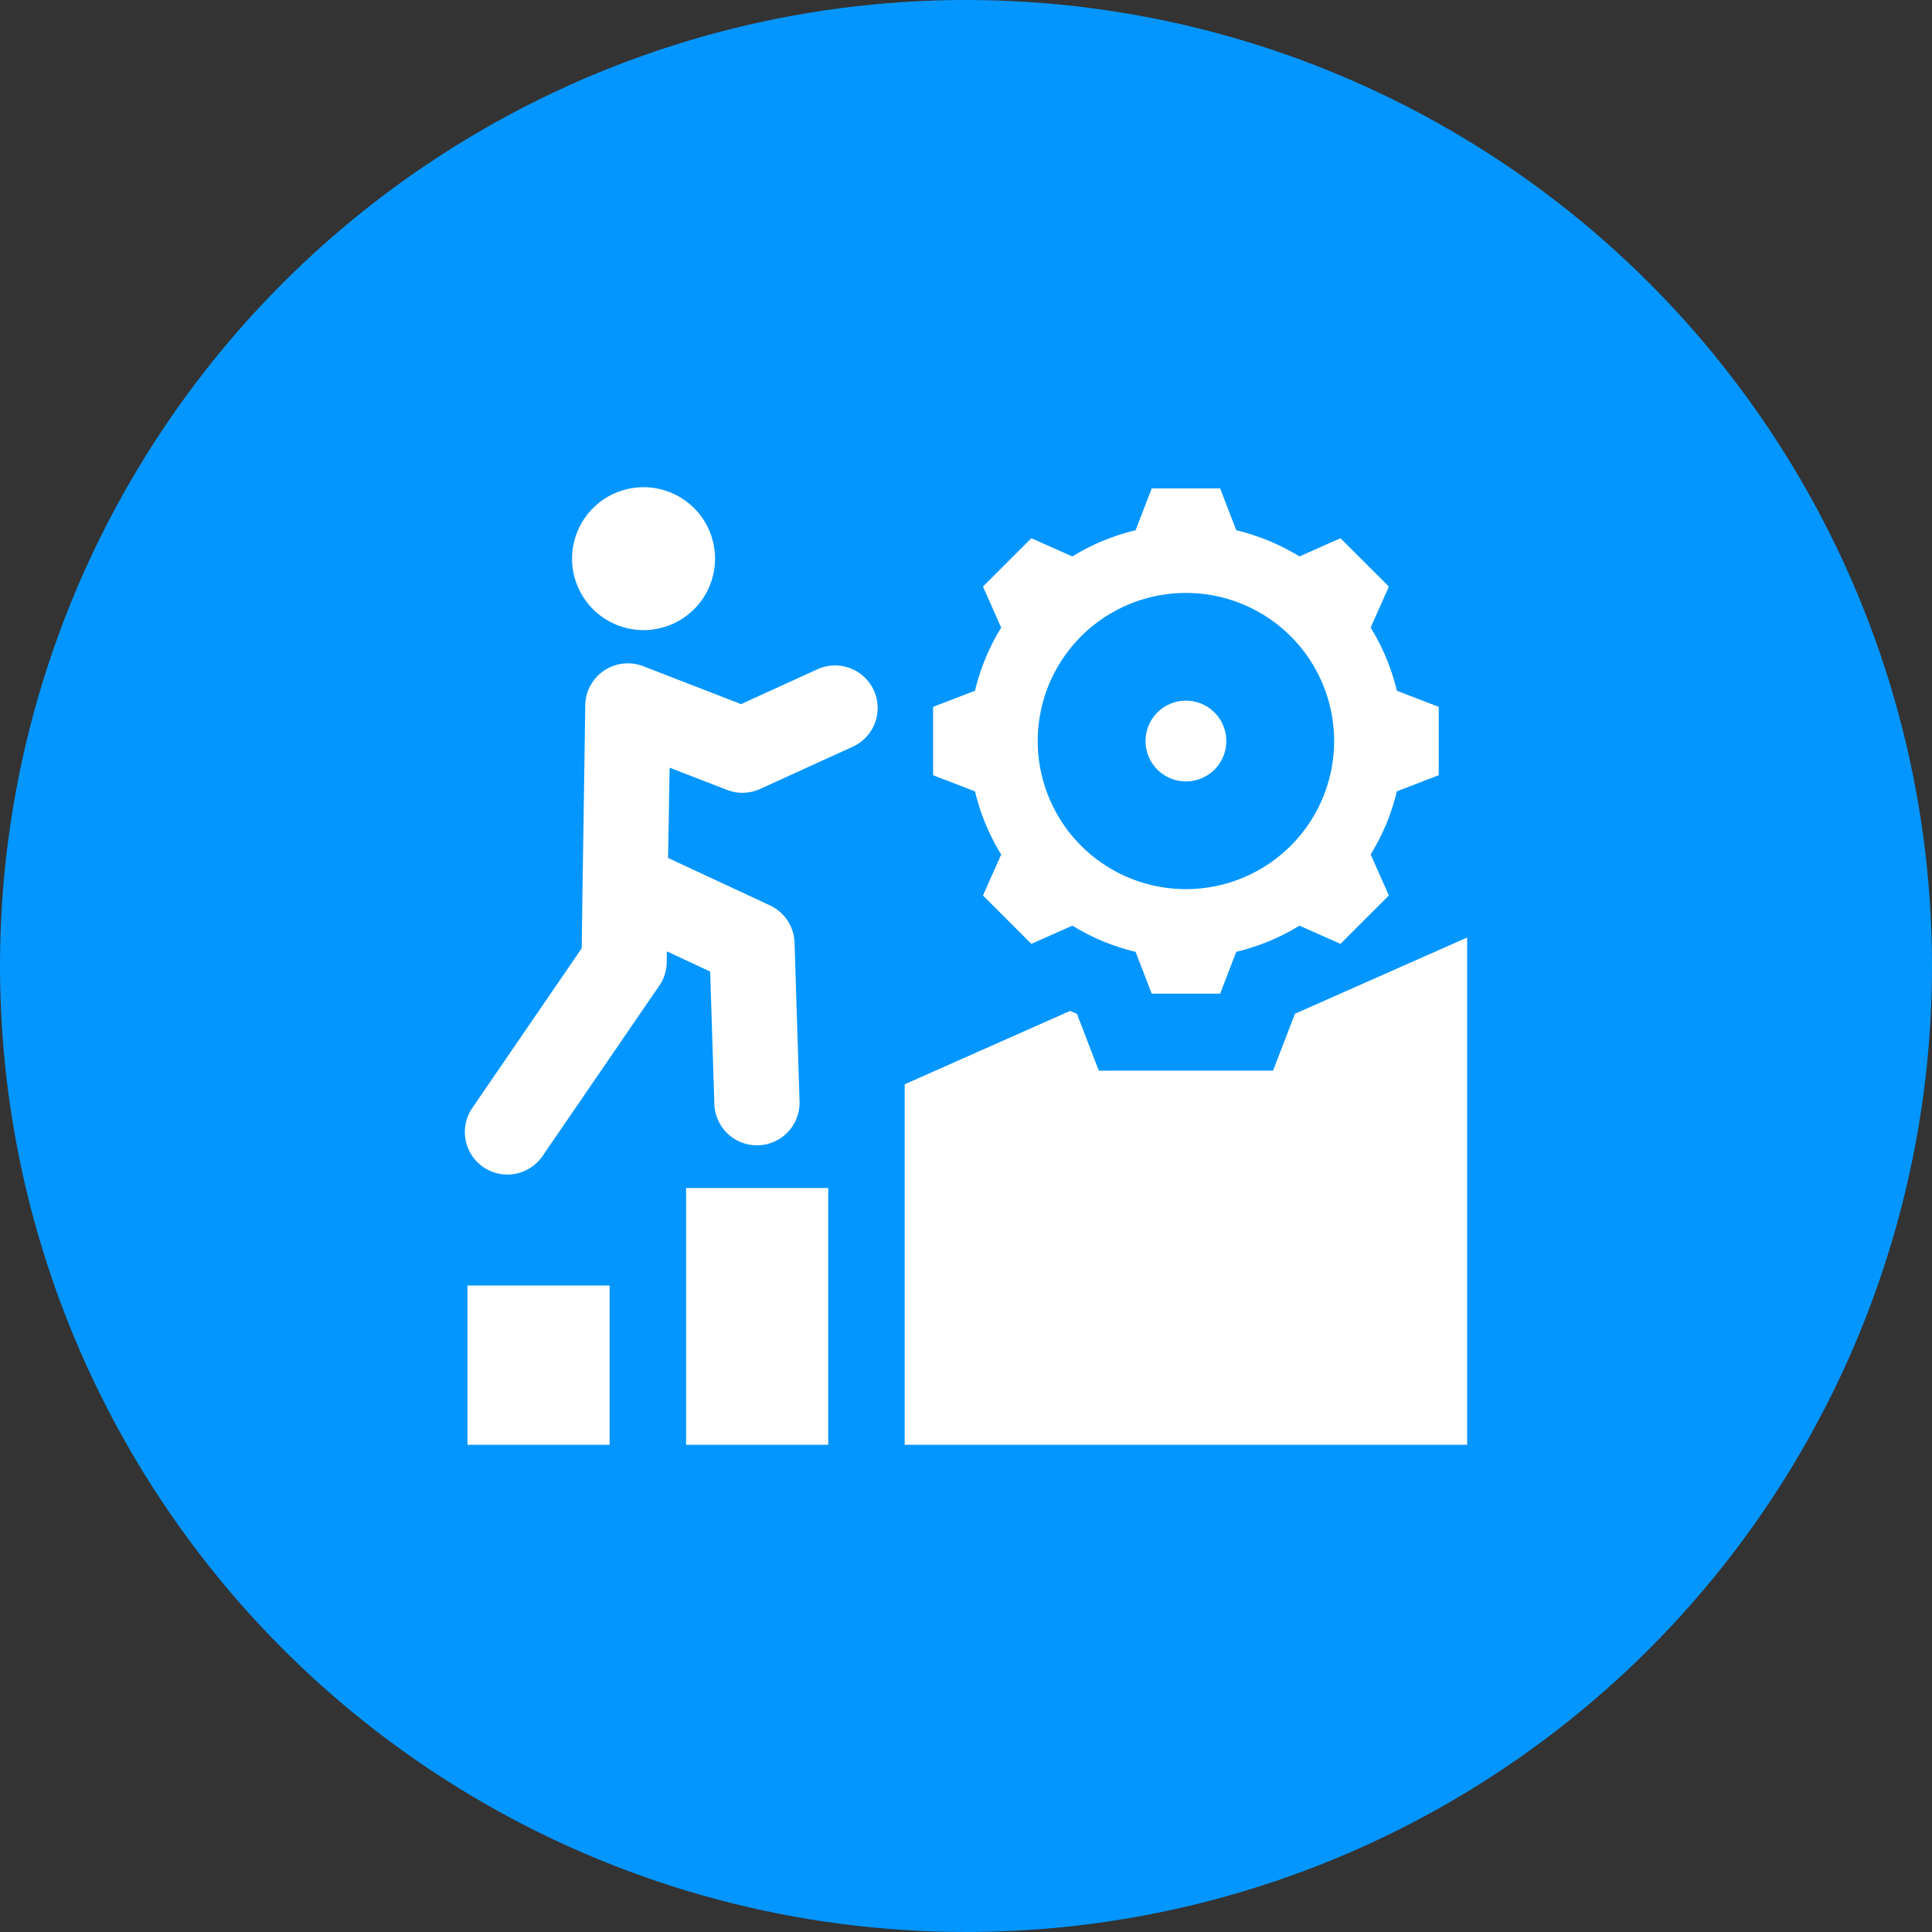
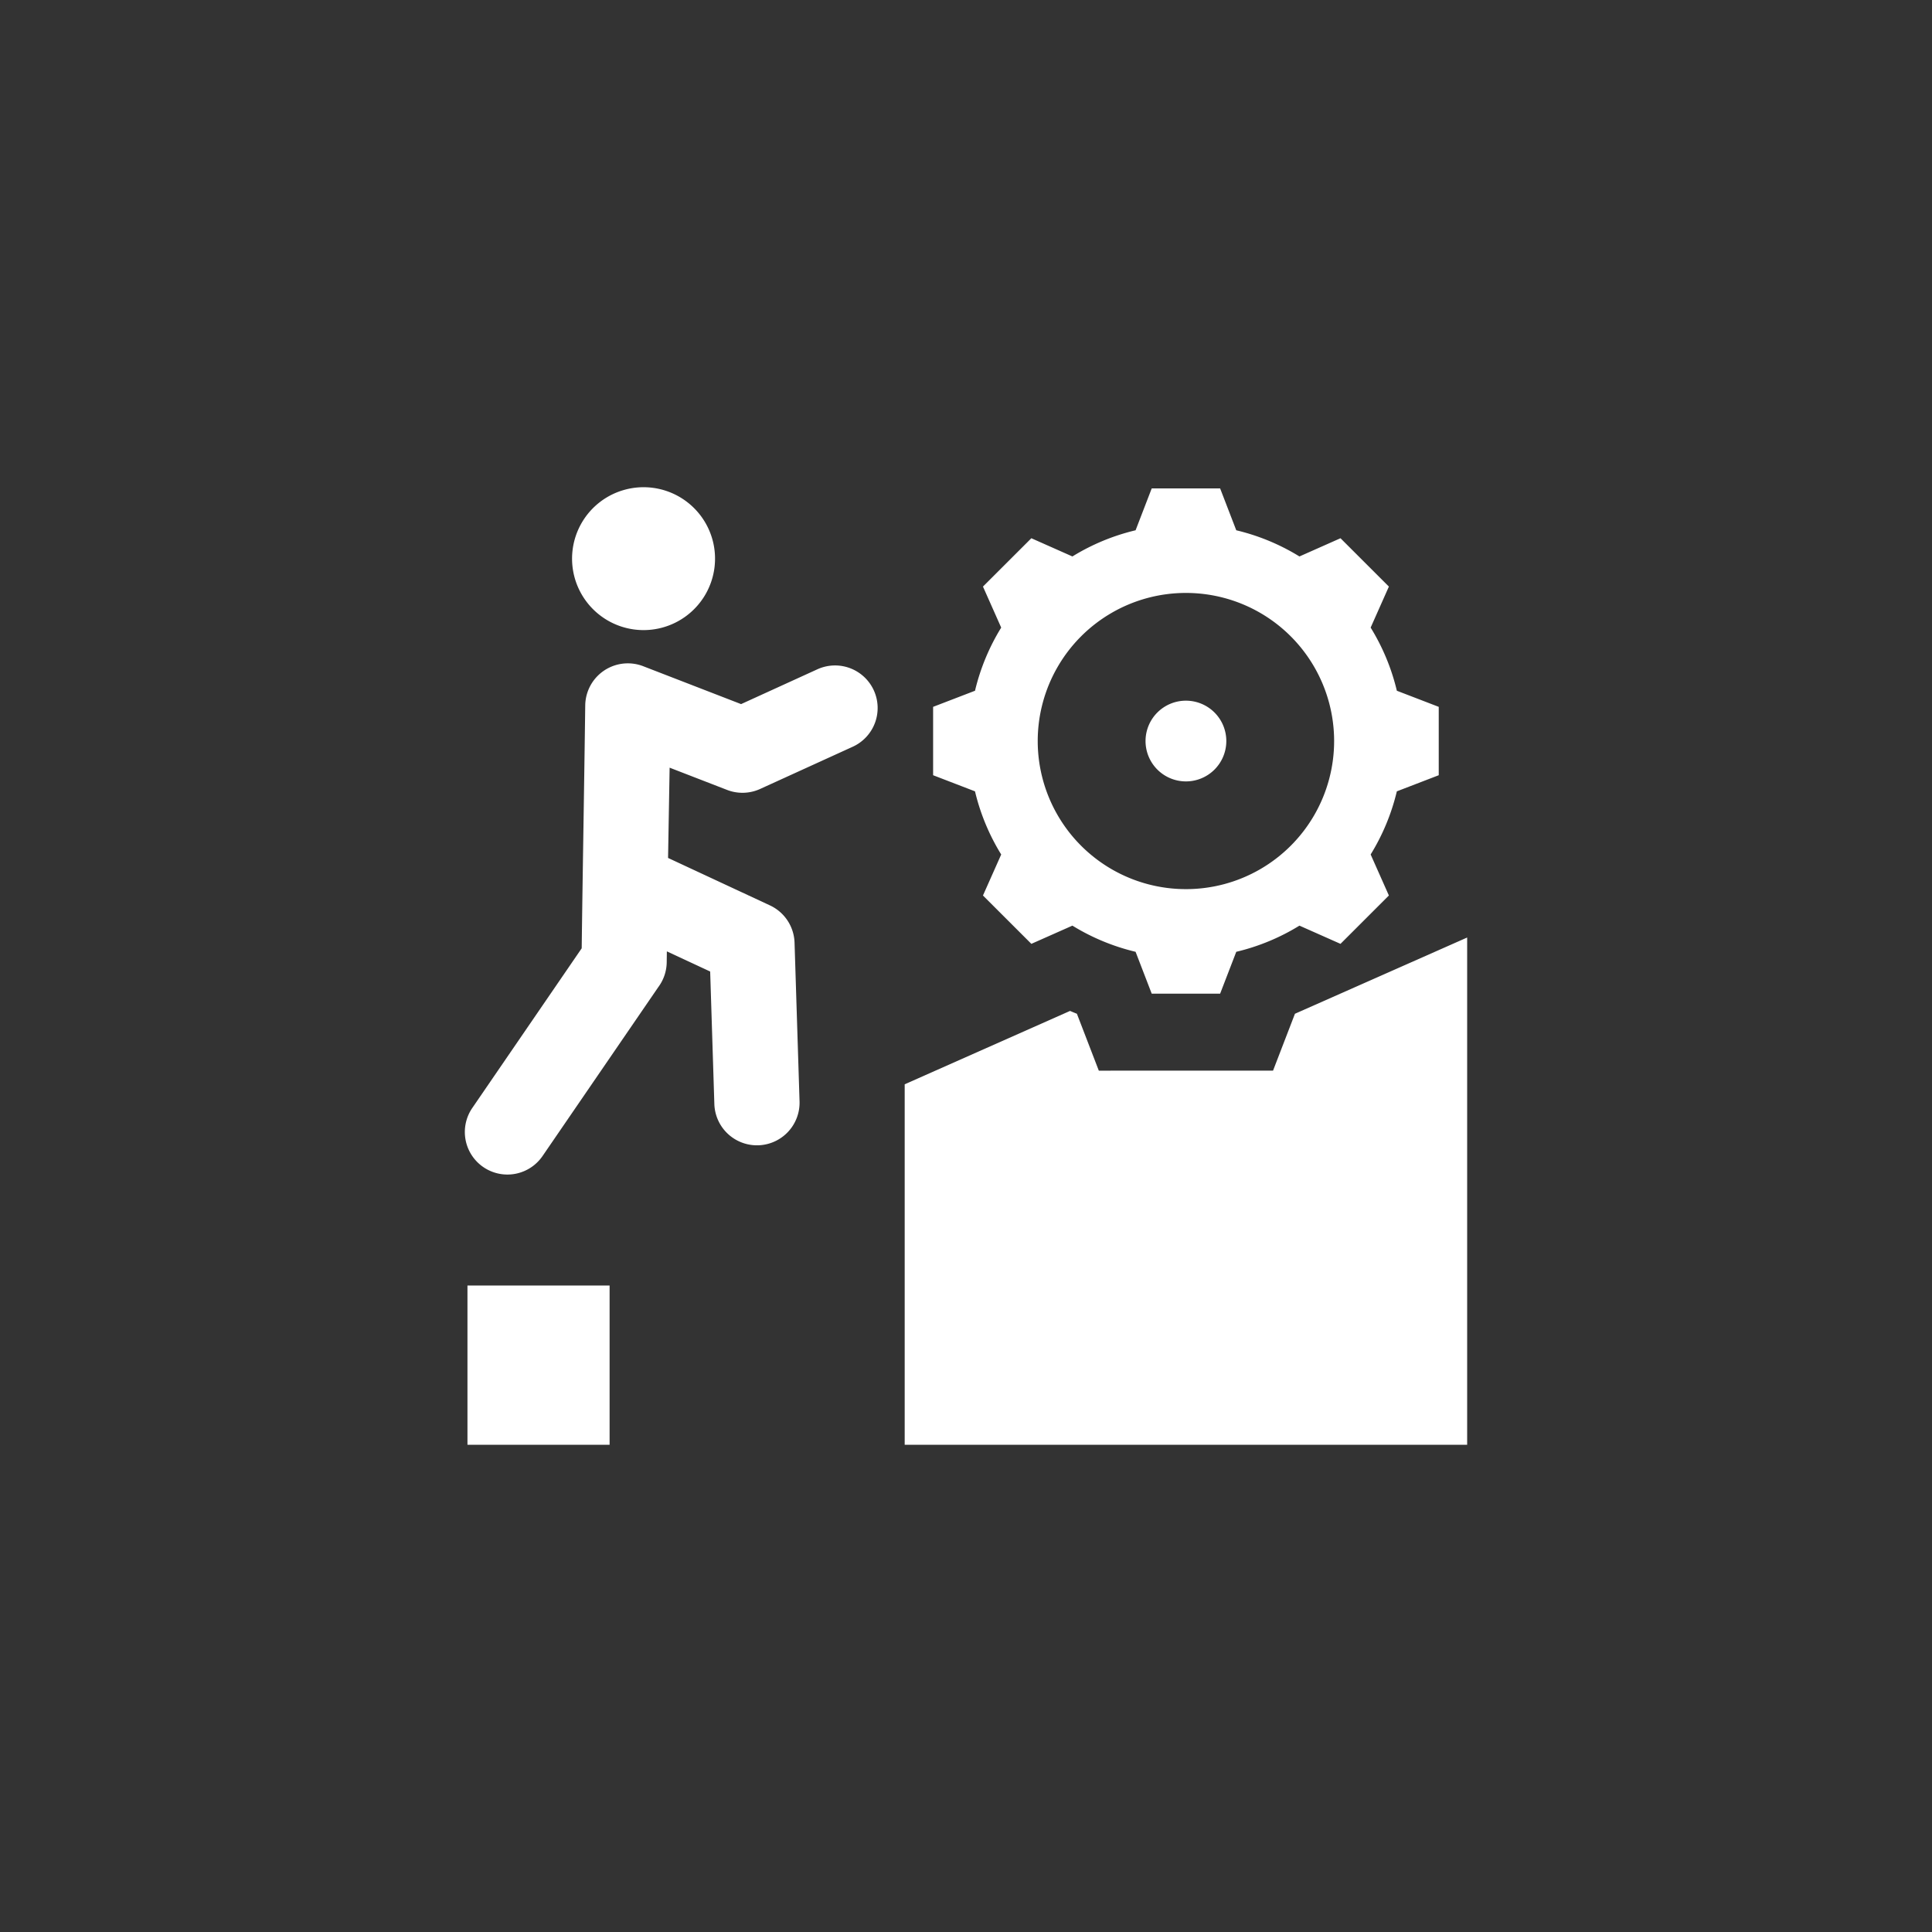
<svg xmlns="http://www.w3.org/2000/svg" width="453.138" height="453.138" viewBox="0 0 453.138 453.138">
  <rect x="0" y="0" width="453.138" height="453.138" fill="#333333" stroke="none" />
  <g id="Group_6" data-name="Group 6" transform="translate(169.504 1369.009)">
-     <circle id="Ellipse_1" data-name="Ellipse 1" cx="226.569" cy="226.569" r="226.569" transform="translate(-169.504 -1369.009)" fill="#0496ff" />
    <g id="Group_5" data-name="Group 5">
      <g id="Group_4" data-name="Group 4">
-         <path id="Path_24" data-name="Path 24" d="M-22.9-1254.164a16.766,16.766,0,0,1,20.534,11.848,16.754,16.754,0,0,1-11.854,20.52,16.771,16.771,0,0,1-20.539-11.848A16.753,16.753,0,0,1-22.9-1254.164Zm131.548,49.495a9.468,9.468,0,0,0-9.473,9.465,9.471,9.471,0,0,0,9.473,9.469,9.471,9.471,0,0,0,9.473-9.469A9.468,9.468,0,0,0,108.647-1204.669ZM158.12-1207a50.534,50.534,0,0,0-6.147-14.812l4.277-9.62L144.9-1242.77l-9.628,4.274a50.542,50.542,0,0,0-14.819-6.14l-3.783-9.819H100.624l-3.784,9.819a50.542,50.542,0,0,0-14.819,6.14l-9.627-4.274-11.35,11.339,4.277,9.62A50.605,50.605,0,0,0,59.178-1207l-9.826,3.779v16.036l9.823,3.78a50.526,50.526,0,0,0,6.146,14.812l-4.277,9.616,11.35,11.342,9.627-4.273a50.625,50.625,0,0,0,14.819,6.139l3.784,9.819h16.047l3.783-9.819a50.472,50.472,0,0,0,14.819-6.139l9.628,4.273,11.349-11.342-4.277-9.62a50.579,50.579,0,0,0,6.143-14.808l9.827-3.78v-16.036Zm-49.473,46.53a34.745,34.745,0,0,1-34.76-34.735,34.744,34.744,0,0,1,34.76-34.734,34.744,34.744,0,0,1,34.76,34.734A34.745,34.745,0,0,1,108.647-1160.469ZM-59.863-1067.5h33.337v37.356H-59.863Zm84.613-22.865H-8.587v60.221H24.75Zm17.935-24.329v84.55H174.609V-1149.12l-40.39,17.88-5.141,13.348H88.216l-5.14-13.348c-.539-.214-1.073-.435-1.608-.664Zm-20.468-97.341a9.993,9.993,0,0,1,13.23,4.952,9.985,9.985,0,0,1-4.96,13.222l-21.714,9.9a9.987,9.987,0,0,1-7.921.152l-13.3-5.148-.365,21.173L11.07-1156.66a9.992,9.992,0,0,1,5.782,8.728l1.172,37.227a9.995,9.995,0,0,1-9.661,10.317,10,10,0,0,1-10.32-9.657l-.981-31.1-10.159-4.727-.033,2.533a9.948,9.948,0,0,1-1.954,5.819l-27.176,39.661a9.989,9.989,0,0,1-13.879,2.584,9.97,9.97,0,0,1-2.588-13.871l25.656-37.445c.232-18.045.6-38.927.83-56.972a10.029,10.029,0,0,1,.682-3.5,9.993,9.993,0,0,1,12.928-5.685l22.946,8.882Z" fill="#fff" fill-rule="evenodd" />
+         <path id="Path_24" data-name="Path 24" d="M-22.9-1254.164a16.766,16.766,0,0,1,20.534,11.848,16.754,16.754,0,0,1-11.854,20.52,16.771,16.771,0,0,1-20.539-11.848A16.753,16.753,0,0,1-22.9-1254.164Zm131.548,49.495a9.468,9.468,0,0,0-9.473,9.465,9.471,9.471,0,0,0,9.473,9.469,9.471,9.471,0,0,0,9.473-9.469A9.468,9.468,0,0,0,108.647-1204.669ZM158.12-1207a50.534,50.534,0,0,0-6.147-14.812l4.277-9.62L144.9-1242.77l-9.628,4.274a50.542,50.542,0,0,0-14.819-6.14l-3.783-9.819H100.624l-3.784,9.819a50.542,50.542,0,0,0-14.819,6.14l-9.627-4.274-11.35,11.339,4.277,9.62A50.605,50.605,0,0,0,59.178-1207l-9.826,3.779v16.036l9.823,3.78a50.526,50.526,0,0,0,6.146,14.812l-4.277,9.616,11.35,11.342,9.627-4.273a50.625,50.625,0,0,0,14.819,6.139l3.784,9.819h16.047l3.783-9.819a50.472,50.472,0,0,0,14.819-6.139l9.628,4.273,11.349-11.342-4.277-9.62a50.579,50.579,0,0,0,6.143-14.808l9.827-3.78v-16.036Zm-49.473,46.53a34.745,34.745,0,0,1-34.76-34.735,34.744,34.744,0,0,1,34.76-34.734,34.744,34.744,0,0,1,34.76,34.734A34.745,34.745,0,0,1,108.647-1160.469ZM-59.863-1067.5h33.337v37.356H-59.863Zm84.613-22.865v60.221H24.75Zm17.935-24.329v84.55H174.609V-1149.12l-40.39,17.88-5.141,13.348H88.216l-5.14-13.348c-.539-.214-1.073-.435-1.608-.664Zm-20.468-97.341a9.993,9.993,0,0,1,13.23,4.952,9.985,9.985,0,0,1-4.96,13.222l-21.714,9.9a9.987,9.987,0,0,1-7.921.152l-13.3-5.148-.365,21.173L11.07-1156.66a9.992,9.992,0,0,1,5.782,8.728l1.172,37.227a9.995,9.995,0,0,1-9.661,10.317,10,10,0,0,1-10.32-9.657l-.981-31.1-10.159-4.727-.033,2.533a9.948,9.948,0,0,1-1.954,5.819l-27.176,39.661a9.989,9.989,0,0,1-13.879,2.584,9.97,9.97,0,0,1-2.588-13.871l25.656-37.445c.232-18.045.6-38.927.83-56.972a10.029,10.029,0,0,1,.682-3.5,9.993,9.993,0,0,1,12.928-5.685l22.946,8.882Z" fill="#fff" fill-rule="evenodd" />
      </g>
    </g>
  </g>
</svg>